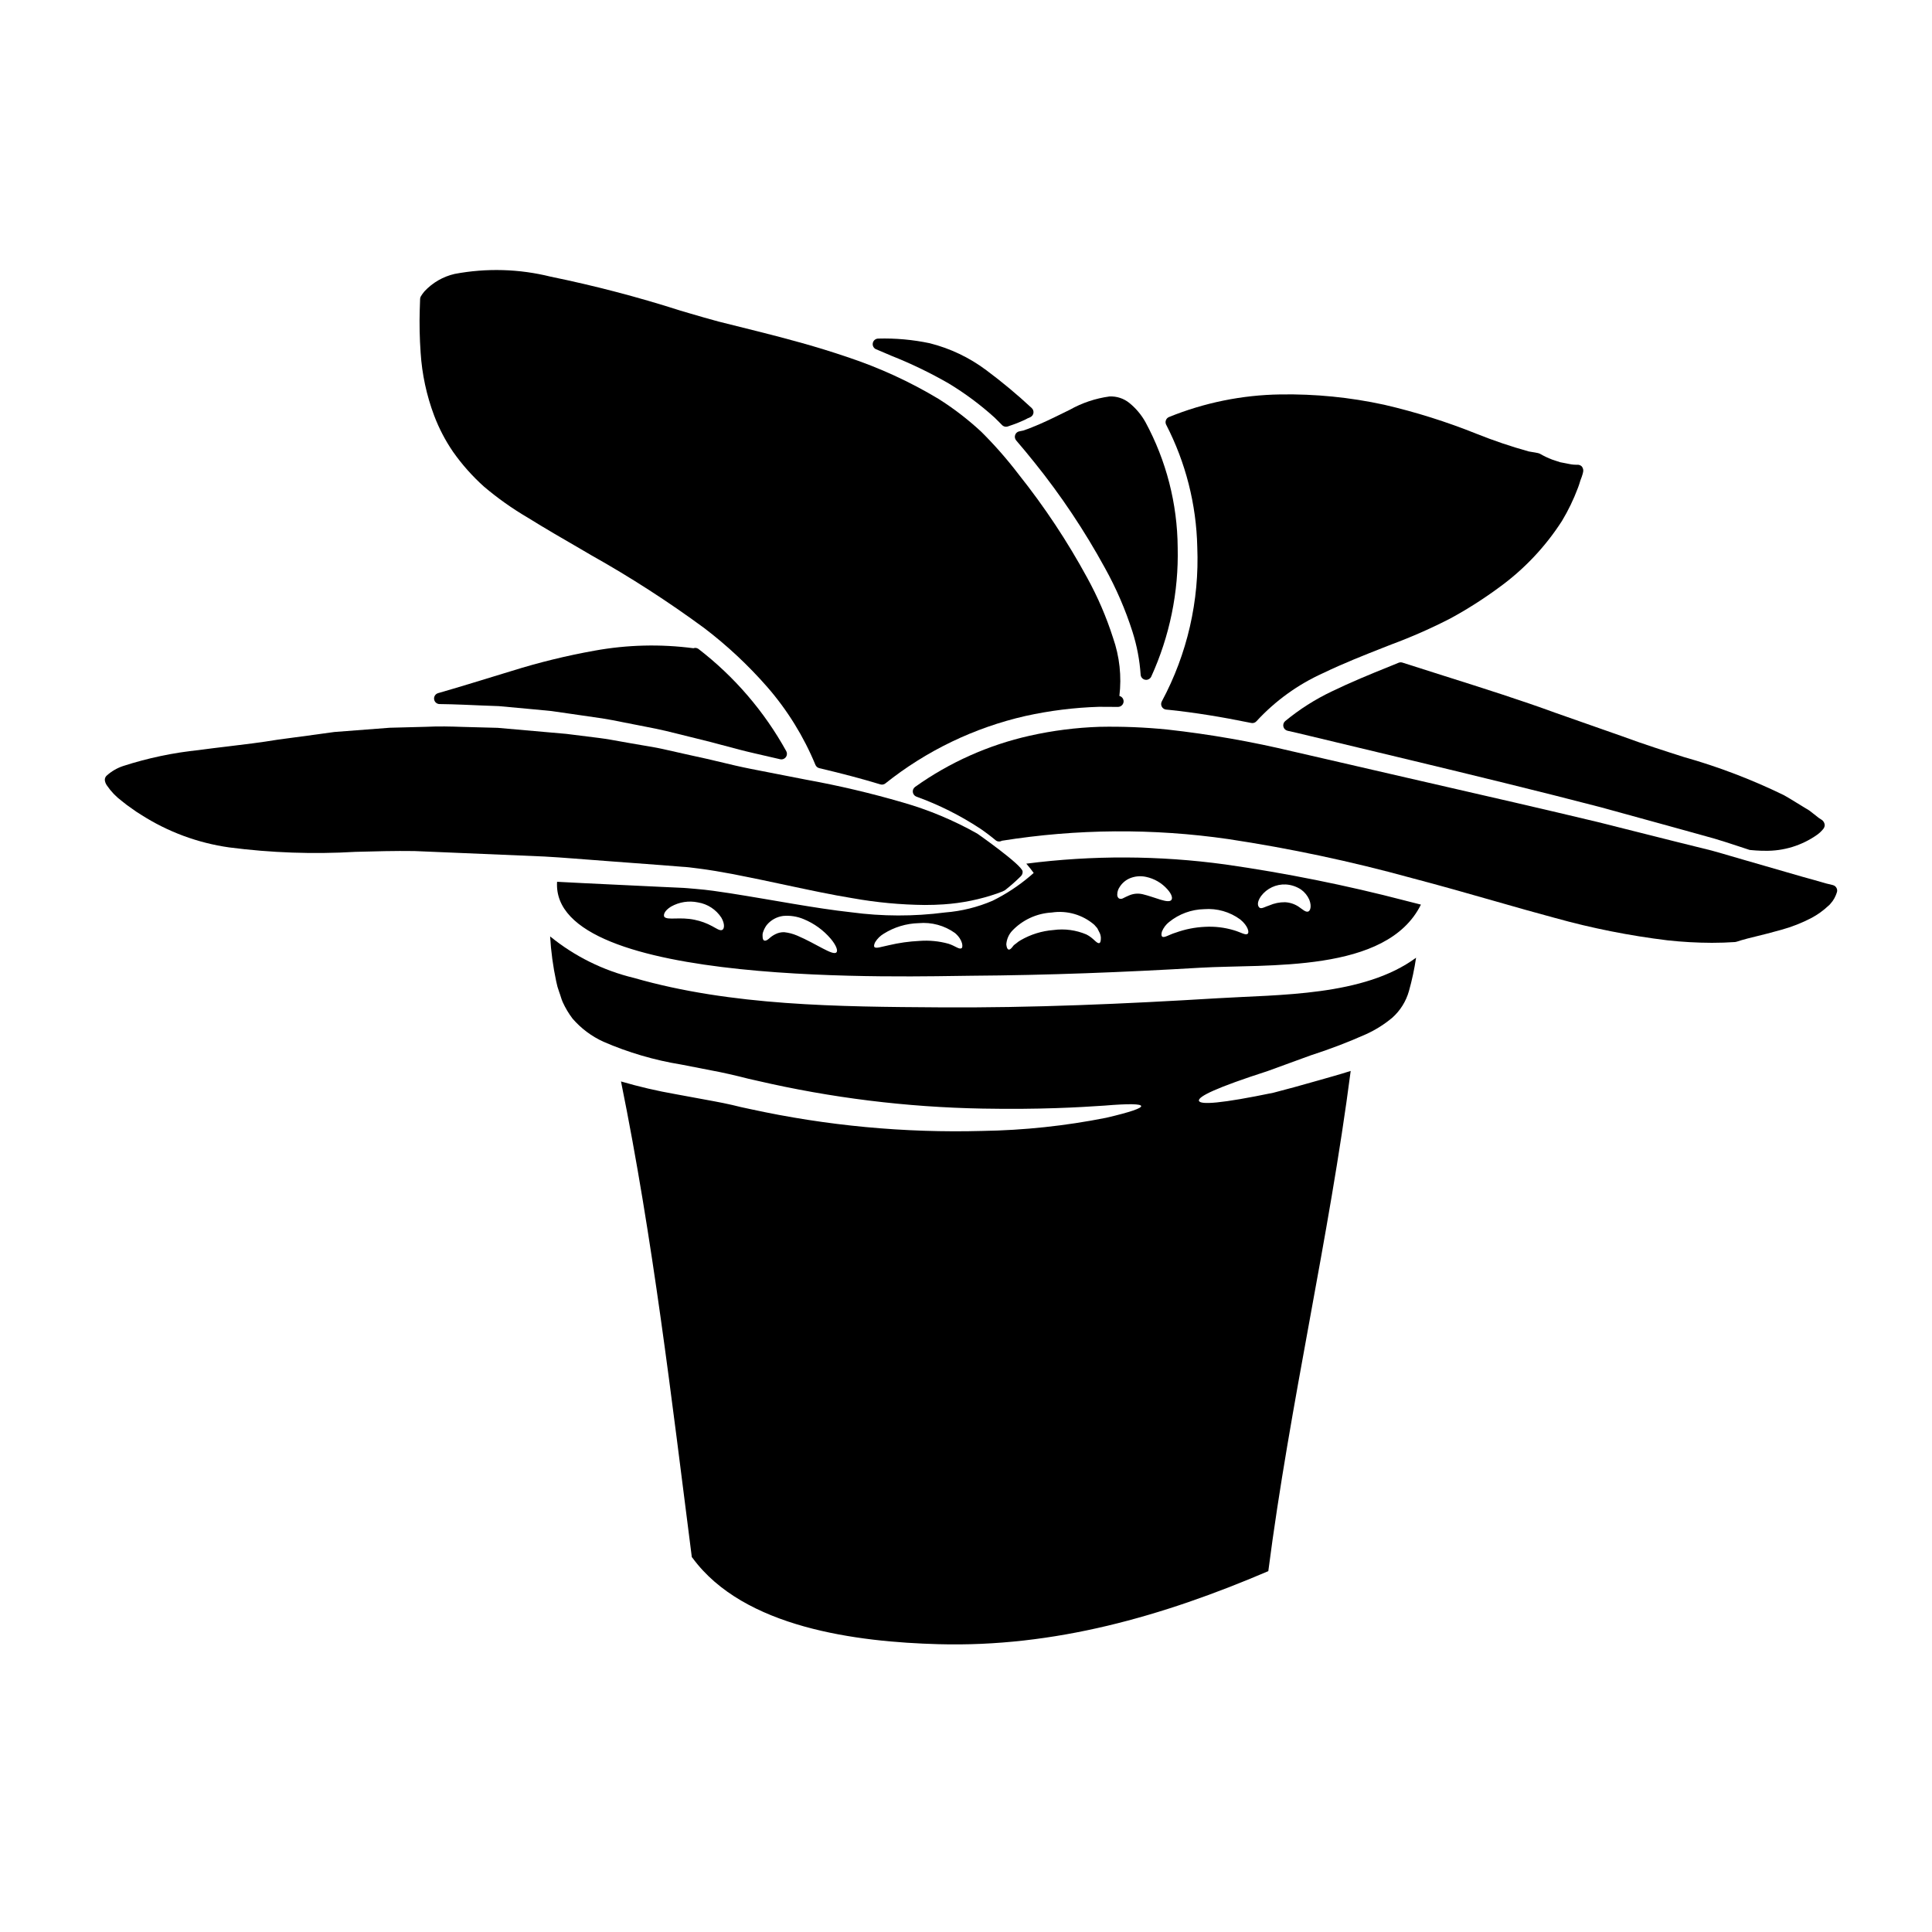
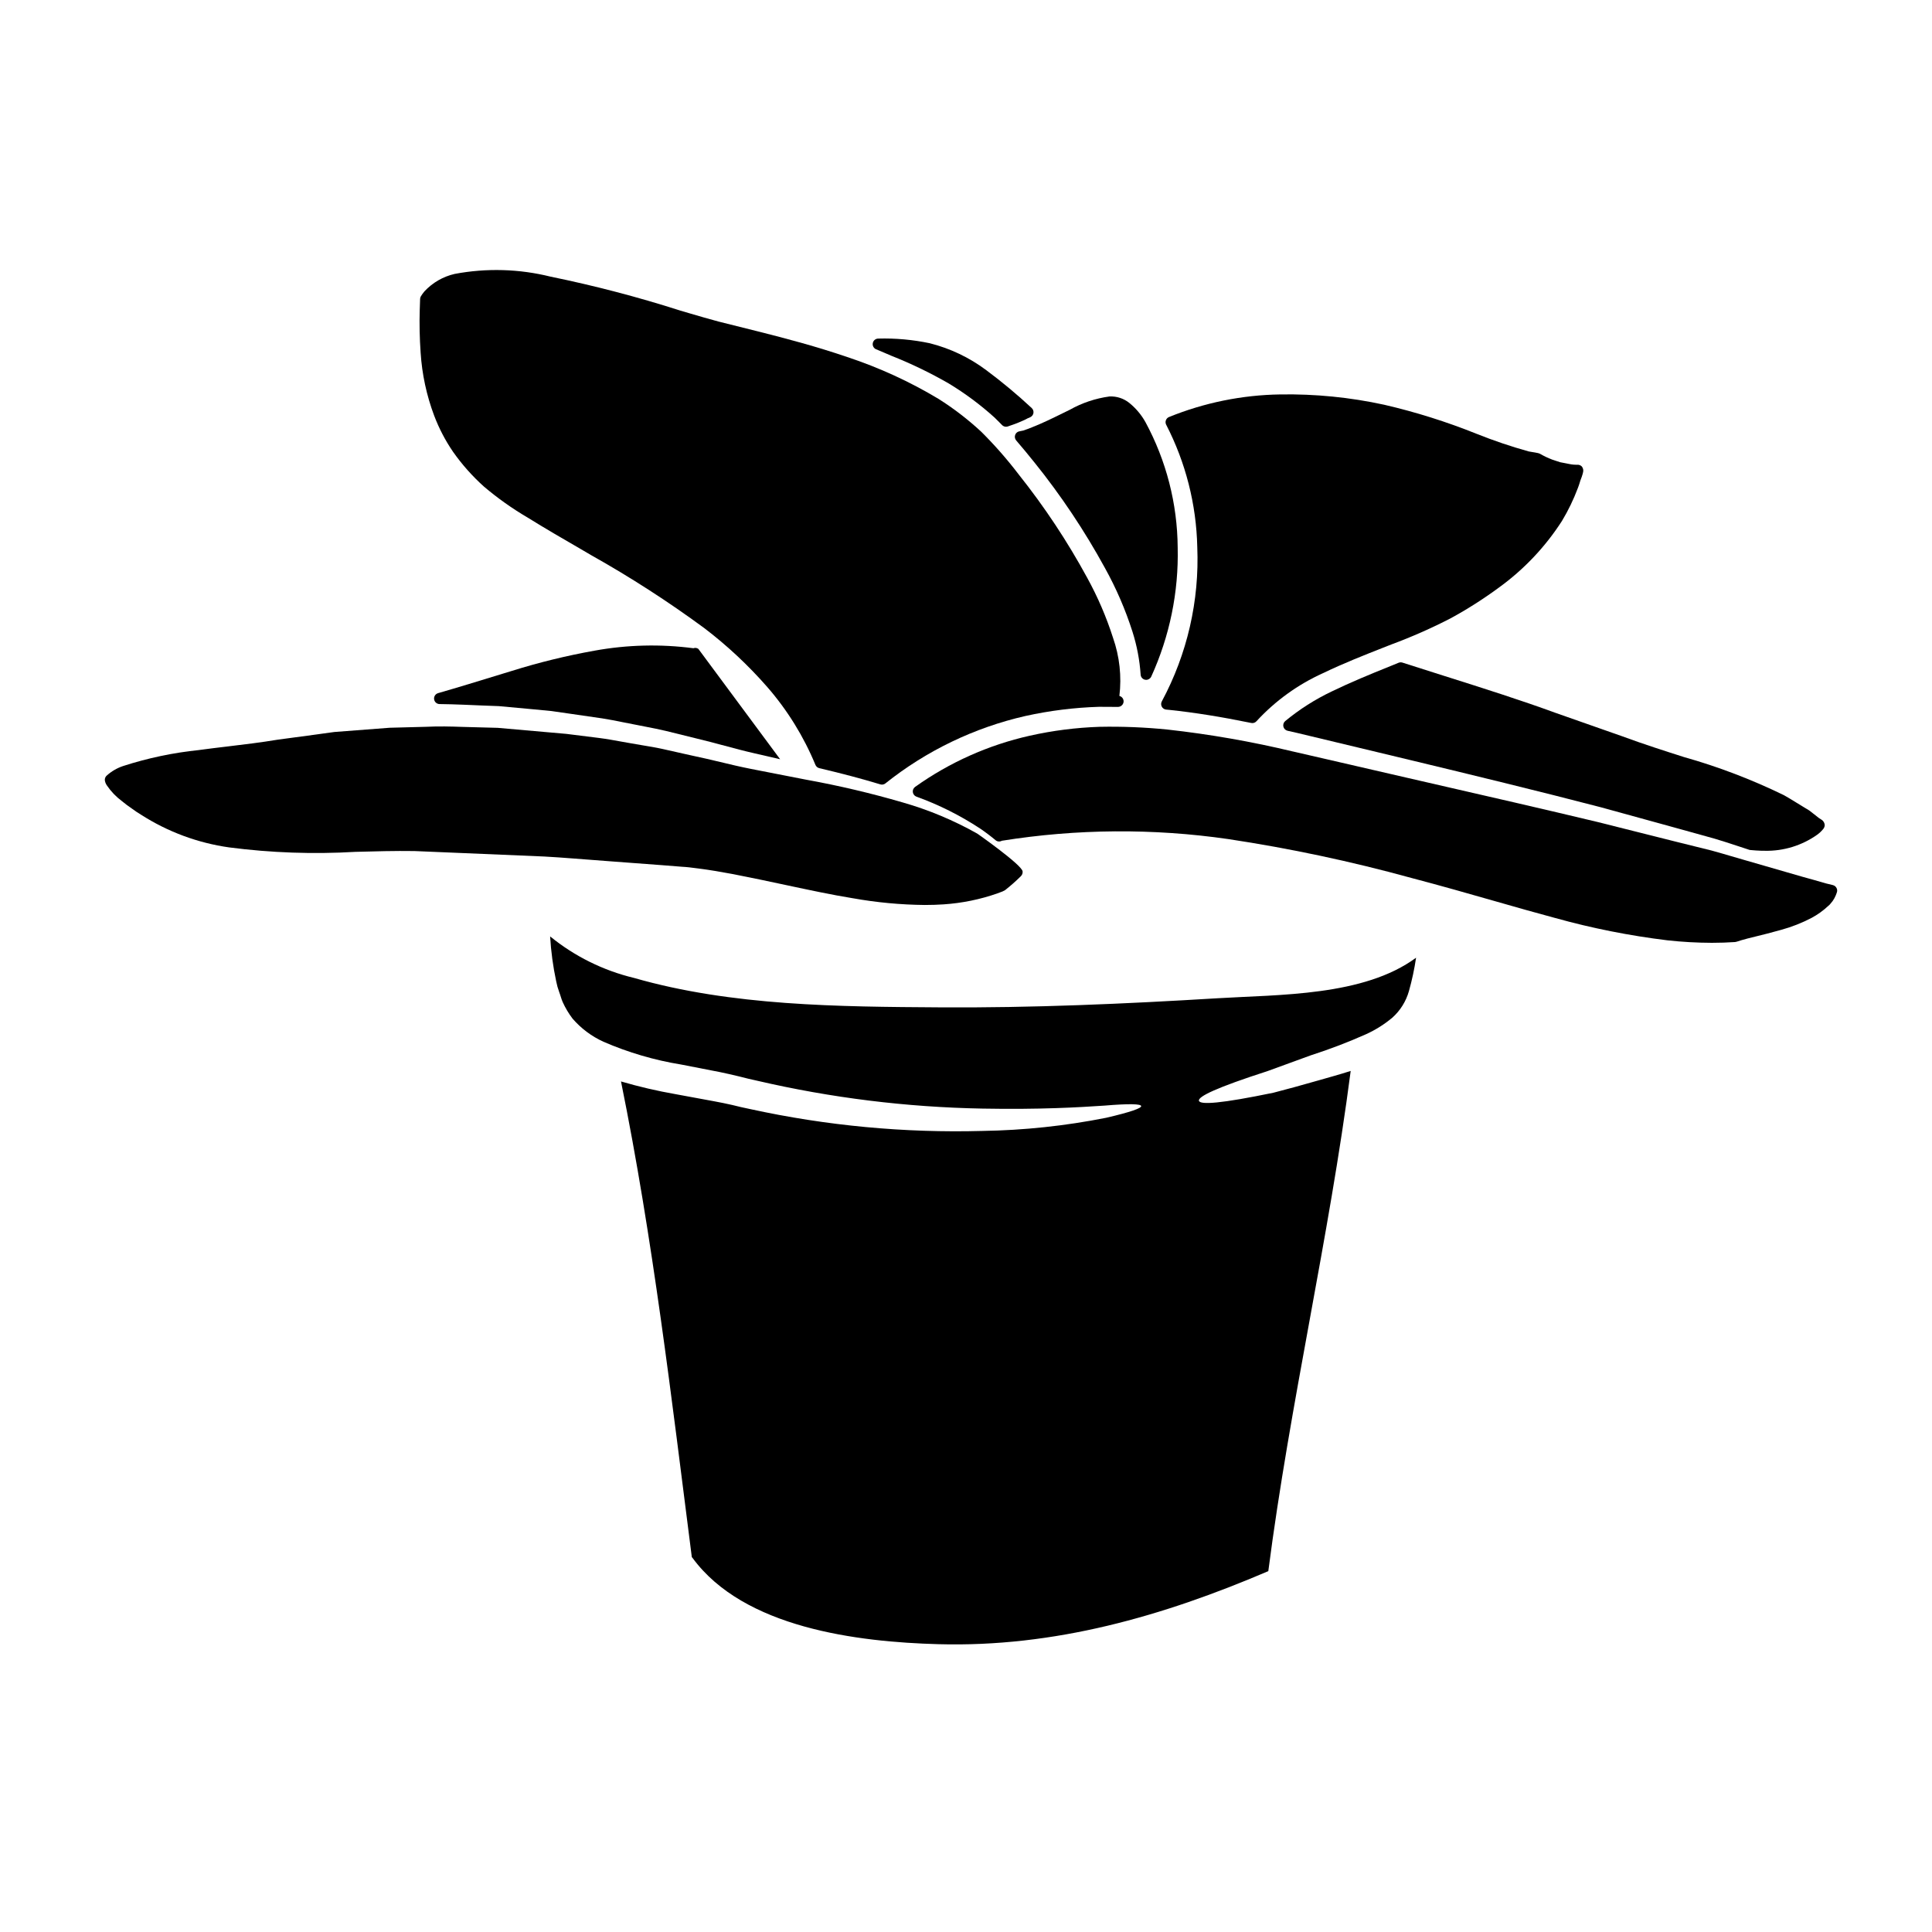
<svg xmlns="http://www.w3.org/2000/svg" fill="#000000" width="800px" height="800px" version="1.1" viewBox="144 144 512 512">
  <g>
    <path d="m376.16 236.55c1.316 0.57 2.637 1.129 3.965 1.688v0.004c5.266 2.082 10.375 4.547 15.285 7.371 4.336 2.621 8.41 5.652 12.168 9.051 0.453 0.422 0.871 0.852 1.285 1.277l0.703 0.715 0.004 0.004c0.277 0.273 0.652 0.43 1.039 0.43 0.195-0.004 0.387-0.039 0.566-0.109l1.992-0.703v-0.004c0.207-0.062 0.414-0.145 0.609-0.234l1.402-0.605c0.406-0.172 0.801-0.367 1.18-0.586 0.246-0.082 0.484-0.188 0.711-0.309 0.438-0.215 0.738-0.633 0.809-1.113 0.066-0.484-0.109-0.969-0.469-1.297-3.82-3.559-7.836-6.906-12.023-10.023-4.473-3.352-9.566-5.781-14.988-7.148-4.484-0.945-9.066-1.359-13.648-1.234-0.699 0-1.305 0.492-1.445 1.176s0.215 1.375 0.855 1.652z" />
    <path d="m392.98 410.96c-26.68-0.168-55.086-0.363-80.957-7.797-8.141-1.957-15.738-5.719-22.234-11.004 0.234 4.012 0.773 7.996 1.613 11.922 0.184 0.957 0.449 1.895 0.789 2.809 0.336 0.867 0.559 1.844 0.922 2.648 0.703 1.562 1.582 3.039 2.617 4.402 2.254 2.609 5.051 4.703 8.191 6.133 6.59 2.863 13.516 4.891 20.609 6.043 3.535 0.695 6.969 1.363 10.305 2.008 1.668 0.363 3.398 0.723 5.043 1.141 1.645 0.418 3.281 0.836 4.785 1.141 19.586 4.547 39.602 7.019 59.707 7.383 15.148 0.281 25.625-0.336 32.309-0.789 6.656-0.559 9.637-0.445 9.746 0.109 0.109 0.555-2.644 1.574-9.301 3.121h-0.004c-10.789 2.144-21.75 3.309-32.75 3.481-20.676 0.566-41.34-1.375-61.547-5.789-1.641-0.332-3.227-0.695-4.762-1.086-1.574-0.363-3.117-0.668-4.758-0.977-3.34-0.613-6.766-1.246-10.277-1.895-4.879-0.852-9.703-1.977-14.453-3.367 8.465 41.691 13.383 83.934 18.77 126.07l0.164 0.168c13.617 18.629 43.781 22.305 65.137 22.891 30.719 0.863 59.484-7.379 87.473-19.355 5.738-44.445 16.07-88.113 21.832-132.56-2.953 0.949-5.734 1.699-8.352 2.453-4.598 1.309-8.609 2.426-12.086 3.312-13.98 2.898-19.469 3.258-19.773 2.144-0.309-1.113 4.68-3.512 18.188-7.871 3.312-1.227 7.156-2.625 11.527-4.203h0.004c4.949-1.59 9.812-3.449 14.562-5.566 2.519-1.145 4.871-2.625 6.988-4.402 2.094-1.879 3.609-4.312 4.375-7.016 0.82-2.91 1.453-5.867 1.895-8.859-13.84 10.234-36.312 9.75-52.688 10.75-24.512 1.488-49.043 2.574-73.609 2.41z" />
    <path d="m415.22 258.09-0.113 0.023-0.418 0.082c-0.062 0-0.395 0.078-0.473 0.098-0.535 0.074-0.992 0.434-1.18 0.941-0.191 0.508-0.086 1.078 0.266 1.488 1.633 1.883 3.207 3.812 4.801 5.793h0.004c7.062 8.773 13.332 18.16 18.734 28.047 2.969 5.356 5.406 10.992 7.269 16.828 1.176 3.691 1.906 7.508 2.168 11.371 0.031 0.676 0.52 1.242 1.18 1.379 0.098 0.02 0.191 0.027 0.289 0.027 0.57 0 1.094-0.332 1.34-0.848 4.891-10.727 7.289-22.422 7.012-34.207-0.082-11.613-3.016-23.027-8.539-33.238-1.086-1.949-2.535-3.676-4.269-5.082-1.484-1.203-3.363-1.816-5.273-1.723-3.707 0.504-7.285 1.703-10.543 3.543l-1.969 0.961c-2.754 1.355-5.363 2.629-7.894 3.617-0.691 0.301-1.43 0.566-2.391 0.898z" />
    <path d="m461.29 288.96c0.586 14.23-2.656 28.363-9.395 40.914-0.238 0.434-0.242 0.961-0.008 1.398 0.23 0.438 0.668 0.73 1.16 0.777l0.875 0.082c6.691 0.711 13.586 1.812 21.668 3.461 0.098 0.02 0.195 0.031 0.297 0.031 0.43 0 0.836-0.188 1.117-0.516 4.945-5.367 10.918-9.684 17.566-12.695 5.566-2.672 10.875-4.758 16.004-6.777l2.191-0.863v0.004c5.352-1.988 10.582-4.293 15.656-6.91 4.422-2.41 8.676-5.117 12.73-8.098 6.656-4.801 12.352-10.809 16.789-17.715 1.656-2.754 3.059-5.652 4.188-8.656 0.203-0.492 0.359-0.988 0.512-1.48l0.199-0.645 0.004-0.004c0.039-0.133 0.086-0.266 0.145-0.391 0.074-0.168 0.141-0.34 0.195-0.516 0.031-0.137 0.074-0.262 0.199-0.637l0.113-0.395v-0.039c0.191-0.566 0.086-1.188-0.285-1.656-0.312-0.328-0.754-0.5-1.207-0.469-0.707 0.016-1.418-0.047-2.113-0.195l-1.105-0.219c-0.508-0.102-1.004-0.199-1.336-0.254-0.789-0.273-1.5-0.516-2.125-0.703v-0.004c-1.117-0.426-2.199-0.941-3.234-1.539-0.219-0.102-0.453-0.176-0.691-0.215-0.762-0.129-1.527-0.254-2.25-0.395l-0.004 0.004c-4.699-1.309-9.328-2.871-13.855-4.684-7.945-3.191-16.125-5.766-24.465-7.695-9.047-1.973-18.293-2.887-27.551-2.734-10.117 0.152-20.117 2.184-29.488 5.992-0.383 0.16-0.68 0.477-0.816 0.867-0.141 0.387-0.109 0.816 0.086 1.18 5.168 10.031 7.984 21.105 8.234 32.387z" />
-     <path d="m329.07 315.96c-0.379-0.273-0.875-0.34-1.312-0.172-8.715-1.145-17.551-0.926-26.199 0.645-7.41 1.324-14.727 3.117-21.91 5.363l-2.277 0.695c-6.414 1.969-12.148 3.727-17.273 5.199l-0.004 0.004c-0.703 0.203-1.148 0.891-1.051 1.613 0.098 0.727 0.711 1.27 1.445 1.277 2.074 0.027 4.121 0.082 6.344 0.172 3.199 0.137 6.344 0.277 9.375 0.375 3.106 0.305 6.191 0.578 9.367 0.863 1.508 0.164 3.039 0.305 4.566 0.441l4.539 0.652c2.731 0.395 5.445 0.789 8.133 1.18l0.789 0.113c1.805 0.277 3.59 0.637 5.363 0.996 1.086 0.219 2.168 0.441 3.223 0.633l2.879 0.566c1.848 0.359 3.676 0.711 5.481 1.148 2.727 0.664 5.453 1.336 8.113 2.004 2.539 0.602 5 1.262 7.391 1.906 2.703 0.723 5.324 1.426 7.871 2l6.824 1.574-0.004 0.004c0.109 0.023 0.219 0.039 0.328 0.039 0.516 0 0.996-0.273 1.266-0.715 0.266-0.441 0.281-0.992 0.039-1.453-5.824-10.543-13.758-19.777-23.305-27.125z" />
+     <path d="m329.07 315.96c-0.379-0.273-0.875-0.34-1.312-0.172-8.715-1.145-17.551-0.926-26.199 0.645-7.41 1.324-14.727 3.117-21.91 5.363l-2.277 0.695c-6.414 1.969-12.148 3.727-17.273 5.199l-0.004 0.004c-0.703 0.203-1.148 0.891-1.051 1.613 0.098 0.727 0.711 1.27 1.445 1.277 2.074 0.027 4.121 0.082 6.344 0.172 3.199 0.137 6.344 0.277 9.375 0.375 3.106 0.305 6.191 0.578 9.367 0.863 1.508 0.164 3.039 0.305 4.566 0.441l4.539 0.652c2.731 0.395 5.445 0.789 8.133 1.18l0.789 0.113c1.805 0.277 3.59 0.637 5.363 0.996 1.086 0.219 2.168 0.441 3.223 0.633l2.879 0.566c1.848 0.359 3.676 0.711 5.481 1.148 2.727 0.664 5.453 1.336 8.113 2.004 2.539 0.602 5 1.262 7.391 1.906 2.703 0.723 5.324 1.426 7.871 2l6.824 1.574-0.004 0.004z" />
    <path d="m630.72 379.37c-0.18-0.383-0.516-0.672-0.926-0.789l-0.195-0.055-0.074-0.02-1.641-0.395c-2.008-0.59-4.106-1.18-6.297-1.781-4.68-1.367-9.797-2.844-15.352-4.434l-3.383-0.984c-1.707-0.5-3.453-1.016-5.273-1.512l-9.398-2.332c-4.809-1.227-9.875-2.5-15.207-3.824l-5.644-1.418c-13.863-3.324-29.125-6.82-46.82-10.875l-3.848-0.883c-6.742-1.574-13.746-3.191-21.02-4.848l-8.953-2.059-0.004 0.004c-10.957-2.633-22.07-4.578-33.27-5.824-5.988-0.605-12.008-0.848-18.023-0.727-6.227 0.207-12.418 0.996-18.5 2.359-10.918 2.449-21.242 7.055-30.355 13.547-0.453 0.309-0.695 0.844-0.629 1.391 0.066 0.543 0.426 1.008 0.938 1.203 5.957 2.148 11.637 4.996 16.926 8.477 1.422 0.969 2.797 2.008 4.117 3.113 0.461 0.363 1.098 0.402 1.605 0.105 19.867-3.172 40.098-3.324 60.008-0.445 16.383 2.473 32.605 5.918 48.578 10.316 7.84 2.059 15.07 4.125 22.066 6.125 5.664 1.621 11.02 3.148 16.027 4.484 9.734 2.707 19.656 4.68 29.684 5.902 3.922 0.434 7.863 0.652 11.809 0.664 2.121 0 4.188-0.07 6.184-0.207v-0.004c0.145-0.012 0.285-0.043 0.422-0.094 0.293-0.109 0.598-0.199 1.129-0.359 1.02-0.312 2.312-0.625 3.863-1.008 1.891-0.465 4.156-1.023 6.785-1.77h0.004c2.793-0.766 5.492-1.828 8.055-3.172 1.594-0.855 3.066-1.914 4.383-3.148 0.25-0.188 0.473-0.414 0.656-0.664l0.531-0.656v-0.004c0.328-0.465 0.605-0.969 0.824-1.496l0.262-0.703h-0.004c0.16-0.387 0.148-0.828-0.039-1.203z" />
    <path d="m305.95 372.27c4.594 0.348 9.07 0.68 13.43 1.004l5.367 0.426c0.602 0.039 1.156 0.07 1.879 0.152l2.461 0.309c3.148 0.395 6.144 0.926 9.168 1.488 4.891 0.949 9.535 1.941 13.957 2.883 6.297 1.348 12.258 2.613 17.738 3.504l-0.004-0.004c6.32 1.133 12.719 1.734 19.137 1.797 1.73 0 3.402-0.055 5.008-0.164 4.856-0.324 9.648-1.301 14.242-2.91l1.402-0.531h-0.004c0.211-0.094 0.418-0.203 0.617-0.32 1.465-1.148 2.863-2.383 4.184-3.695 0.348-0.332 0.523-0.805 0.473-1.281-0.195-1.727-11.938-9.969-12.027-10.02h-0.004c-6.246-3.523-12.887-6.297-19.785-8.266-8.418-2.453-16.957-4.461-25.582-6.023l-14.562-2.844c-2.754-0.543-5.477-1.18-8.215-1.848-2.418-0.574-4.84-1.148-7.262-1.652l-2.129-0.473c-1.93-0.43-3.879-0.863-5.848-1.316-1.789-0.395-3.609-0.691-5.445-0.996-0.945-0.156-1.895-0.32-2.863-0.492l-2.625-0.465c-1.949-0.355-3.914-0.711-5.902-0.965l-8.66-1.082-18.199-1.602-9.355-0.25c-3.055-0.109-6.297-0.195-9.555-0.027l-9.719 0.254-14.668 1.125c-1.68 0.219-3.356 0.445-5.016 0.691l-10.016 1.348c-4.445 0.738-8.84 1.266-13.09 1.773-2.598 0.312-5.184 0.617-7.781 0.973l-0.004 0.004c-6.809 0.703-13.527 2.117-20.043 4.223-1.613 0.531-3.102 1.398-4.363 2.539-0.07 0.062-0.133 0.129-0.191 0.199-0.277 0.359-0.379 0.824-0.273 1.266 0.098 0.438 0.285 0.852 0.555 1.211 1.062 1.559 2.379 2.93 3.894 4.055 0.816 0.672 1.637 1.316 2.754 2.066 0.758 0.566 1.547 1.09 2.359 1.574 7.066 4.531 15.023 7.484 23.336 8.66 11.09 1.441 22.289 1.836 33.453 1.18 5.168-0.141 10.52-0.289 15.656-0.211l8.266 0.344c5.109 0.211 10.129 0.422 15.059 0.633l11.129 0.473c2.543 0.133 5.035 0.324 7.477 0.508z" />
    <path d="m526.88 323.17c-3.66-1.156-7.402-2.348-11.223-3.574h0.004c-0.332-0.105-0.691-0.09-1.012 0.039l-2.719 1.109c-4.879 1.969-9.926 4.039-14.984 6.488h-0.004c-4.426 2.106-8.578 4.75-12.359 7.871-0.422 0.363-0.602 0.934-0.469 1.477 0.137 0.539 0.562 0.961 1.109 1.082l2.574 0.582c10.523 2.508 20.512 4.902 29.961 7.184 15.992 3.844 34.508 8.34 50.531 12.52 5.465 1.492 10.664 2.922 15.59 4.289l5.238 1.445c1.938 0.523 3.832 1.051 5.676 1.574l3.68 1.027c2 0.594 3.938 1.223 5.809 1.844l3.148 1.035c0.137 0.059 0.281 0.094 0.426 0.102 0.977 0.086 1.969 0.172 3.039 0.199h0.809l-0.004 0.004c4.969 0.102 9.84-1.395 13.891-4.269 0.566-0.41 1.078-0.891 1.523-1.43 0.262-0.289 0.426-0.656 0.457-1.047-0.02-0.66-0.398-1.262-0.984-1.574l-0.555-0.363-0.047-0.031c-0.129-0.094-0.395-0.301-0.598-0.477l-0.973-0.758c-0.57-0.492-1.191-0.926-1.855-1.285l-0.703-0.43c-0.621-0.371-1.246-0.754-1.879-1.148-1.039-0.641-2.098-1.297-3.219-1.922-8.543-4.164-17.441-7.555-26.59-10.133-4.914-1.574-10.477-3.336-16.363-5.512l-17.746-6.231c-8.938-3.277-18.77-6.391-29.18-9.688z" />
    <path d="m259.07 254.18c1.277 3.367 2.953 6.57 4.984 9.543 2.375 3.375 5.121 6.469 8.191 9.223 3.606 3.059 7.465 5.797 11.543 8.191 4.586 2.852 9.672 5.805 14.07 8.344l2.828 1.656c10.371 5.82 20.375 12.273 29.953 19.316 6.09 4.641 11.691 9.883 16.727 15.648 5.328 6.129 9.625 13.086 12.727 20.59 0.184 0.441 0.566 0.77 1.027 0.879 6.168 1.453 11.457 2.859 16.168 4.293h0.004c0.141 0.043 0.285 0.062 0.43 0.066 0.328-0.004 0.645-0.109 0.902-0.309 10.871-8.676 23.562-14.785 37.121-17.875 6.41-1.418 12.941-2.234 19.504-2.434 1.688 0 3.348 0 5.016 0.027 0.734-0.004 1.363-0.535 1.484-1.262 0.109-0.73-0.344-1.434-1.059-1.633h-0.043c0.625-5.191 0.051-10.453-1.676-15.391-1.762-5.516-4.055-10.848-6.848-15.926-5.246-9.648-11.328-18.82-18.172-27.41-3.047-4-6.367-7.785-9.938-11.324-3.481-3.227-7.25-6.125-11.258-8.66-7.637-4.59-15.762-8.316-24.219-11.113-8.062-2.754-15.945-4.848-23.258-6.691l-10.898-2.723c-2.621-0.695-5.117-1.438-7.582-2.156l-2.566-0.754v-0.004c-11.273-3.606-22.73-6.602-34.324-8.977-8.32-2.066-16.984-2.312-25.406-0.727-3.074 0.699-5.867 2.312-8.016 4.621-0.34 0.402-0.648 0.828-0.926 1.273-0.141 0.223-0.223 0.48-0.23 0.742l-0.09 2.789-0.004 0.004c-0.113 3.812-0.035 7.633 0.234 11.438 0.363 5.723 1.578 11.359 3.598 16.723z" />
-     <path d="m468.65 373.08c-17.473-2.387-35.18-2.453-52.664-0.199 0.367 0.422 0.727 0.867 1.062 1.281l0.891 1.18-1.031 0.895-0.004 0.004c-3.008 2.539-6.312 4.707-9.84 6.457-4.004 1.723-8.266 2.777-12.613 3.117-8.273 1.078-16.652 1.059-24.922-0.055-9.609-1.055-20.383-3.199-32.082-5.039-2.926-0.445-5.902-0.895-8.938-1.141l-2.258-0.195c-0.582-0.082-1.531-0.082-2.281-0.137-1.613-0.055-3.231-0.137-4.871-0.223-6.543-0.309-13.34-0.633-20.383-0.977-2.344-0.109-4.723-0.246-7.086-0.363-1.781 28.379 94.379 25.008 109.72 24.898 20.246-0.137 40.434-0.922 60.613-2.117 17.793-1.059 49.543 1.574 58.594-16.734-1.34-0.336-2.672-0.695-4.066-1.031l-0.004-0.004c-15.754-4.106-31.727-7.316-47.84-9.617zm-133.29 17.375c-0.613 0.25-1.477-0.395-2.617-1.004-1.457-0.793-3.023-1.367-4.652-1.695-3.938-0.84-7.184 0.191-8.047-0.789-0.281-0.531 0.027-1.617 1.777-2.703h0.004c2.172-1.234 4.719-1.629 7.16-1.113 2.539 0.418 4.781 1.883 6.184 4.039 1.004 1.734 0.781 3.043 0.191 3.266zm30.309 5.93c-0.945 0.977-5.207-2.227-10.441-4.457v0.004c-1.082-0.465-2.227-0.762-3.398-0.891-0.812-0.023-1.617 0.16-2.34 0.527-0.645 0.316-1.234 0.73-1.754 1.227-0.504 0.422-0.922 0.586-1.227 0.449-0.309-0.137-0.418-0.559-0.418-1.227v-0.004c-0.027-0.402 0.039-0.809 0.199-1.18 0.211-0.598 0.512-1.16 0.887-1.672 1.086-1.328 2.633-2.191 4.332-2.422 1.859-0.172 3.734 0.113 5.457 0.836 2.789 1.141 5.262 2.938 7.211 5.234 1.43 1.711 1.934 3.133 1.484 3.578zm33.086-1.059c-0.668 0.281-1.645-0.668-3.398-1.223h0.004c-2.508-0.695-5.121-0.949-7.715-0.75-2.723 0.133-5.426 0.512-8.078 1.141-1.031 0.219-1.84 0.418-2.453 0.555s-1.141 0.168-1.363-0.055c-0.219-0.223-0.113-0.723 0.191-1.336h0.004c0.559-0.898 1.32-1.652 2.227-2.199 2.785-1.754 5.988-2.727 9.273-2.812 3.422-0.312 6.844 0.613 9.637 2.617 2.191 1.863 2.191 3.926 1.664 4.066zm36.539-1.391c-0.723 0.137-1.477-1.34-3.371-2.285-2.754-1.176-5.777-1.586-8.746-1.18-3.047 0.234-6.008 1.148-8.656 2.676-0.426 0.234-0.82 0.516-1.184 0.836-0.277 0.246-0.668 0.418-0.891 0.789-0.473 0.641-0.863 0.977-1.18 0.863-0.32-0.113-0.5-0.555-0.586-1.367 0.094-1.316 0.621-2.566 1.504-3.543 2.754-2.926 6.531-4.68 10.543-4.898 4.051-0.613 8.172 0.578 11.273 3.254 0.281 0.309 0.531 0.613 0.789 0.895 0.176 0.309 0.332 0.621 0.477 0.945 0.281 0.48 0.445 1.02 0.473 1.574 0.02 0.914-0.145 1.387-0.453 1.445zm7.824-12.594c-0.473 0.223-1.031 0.449-1.477 0.695v0.004c-0.34 0.199-0.754 0.219-1.113 0.055-0.312-0.246-0.477-0.633-0.445-1.027 0.004-0.738 0.238-1.461 0.672-2.062 0.641-1.004 1.574-1.789 2.672-2.254 1.355-0.555 2.848-0.684 4.277-0.371 2.203 0.465 4.195 1.625 5.684 3.312 1.086 1.223 1.418 2.254 1.059 2.781-0.789 1.113-4.328-0.719-7.66-1.504v0.004c-1.23-0.289-2.527-0.156-3.676 0.375zm31.488 10.141c-0.555 0.418-1.723-0.395-3.59-0.949-2.488-0.75-5.09-1.059-7.688-0.914-2.633 0.117-5.234 0.633-7.715 1.527-1.781 0.527-3.117 1.504-3.621 1.059-0.25-0.223-0.25-0.695-0.055-1.367v0.004c0.406-0.984 1.059-1.848 1.895-2.504 2.629-2.129 5.891-3.324 9.273-3.402 3.418-0.266 6.816 0.703 9.578 2.734 2.117 1.727 2.453 3.539 1.922 3.816zm16.043-5.902c-0.668 0.191-1.422-0.559-2.398-1.223v-0.004c-1.09-0.754-2.375-1.188-3.703-1.254-1.426-0.016-2.84 0.27-4.148 0.84-1.031 0.305-2.144 1.055-2.644 0.582-0.445-0.395-0.75-1.367 0.445-3.062 1.543-2.039 3.992-3.184 6.547-3.066 1.453 0.086 2.856 0.555 4.066 1.363 0.957 0.688 1.707 1.621 2.172 2.703 0.691 1.812 0.219 2.973-0.336 3.125z" />
  </g>
</svg>